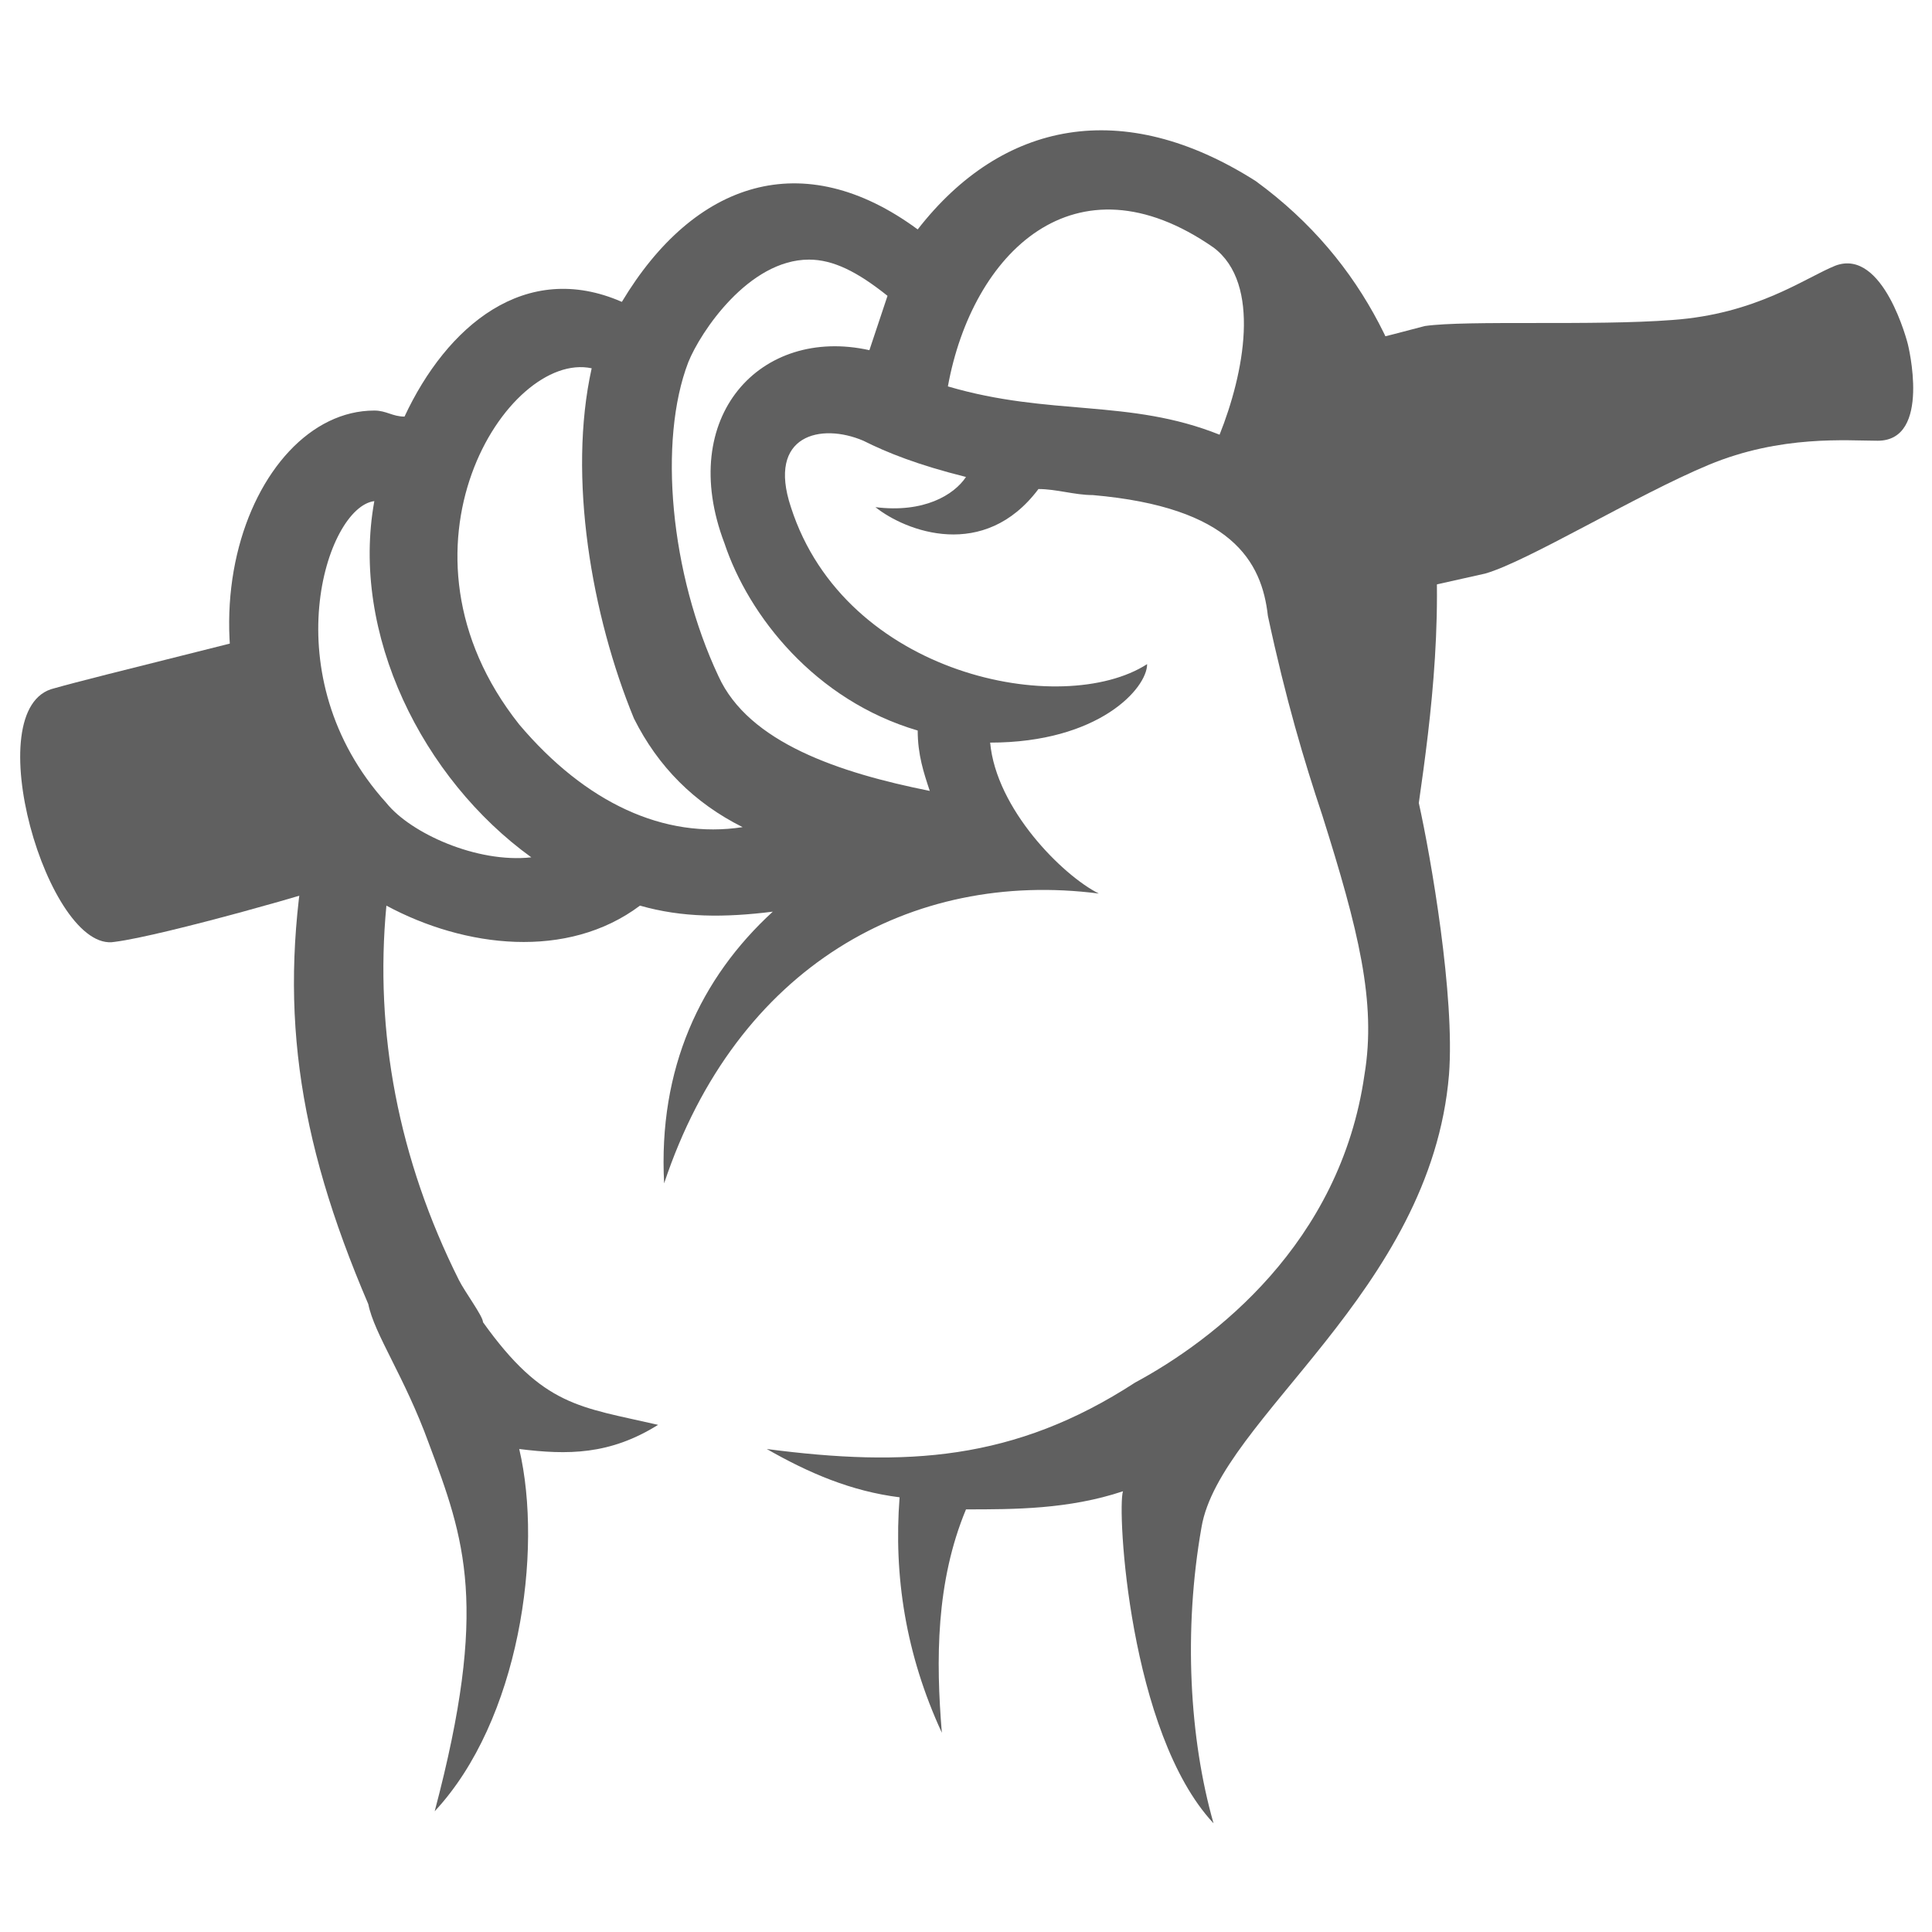
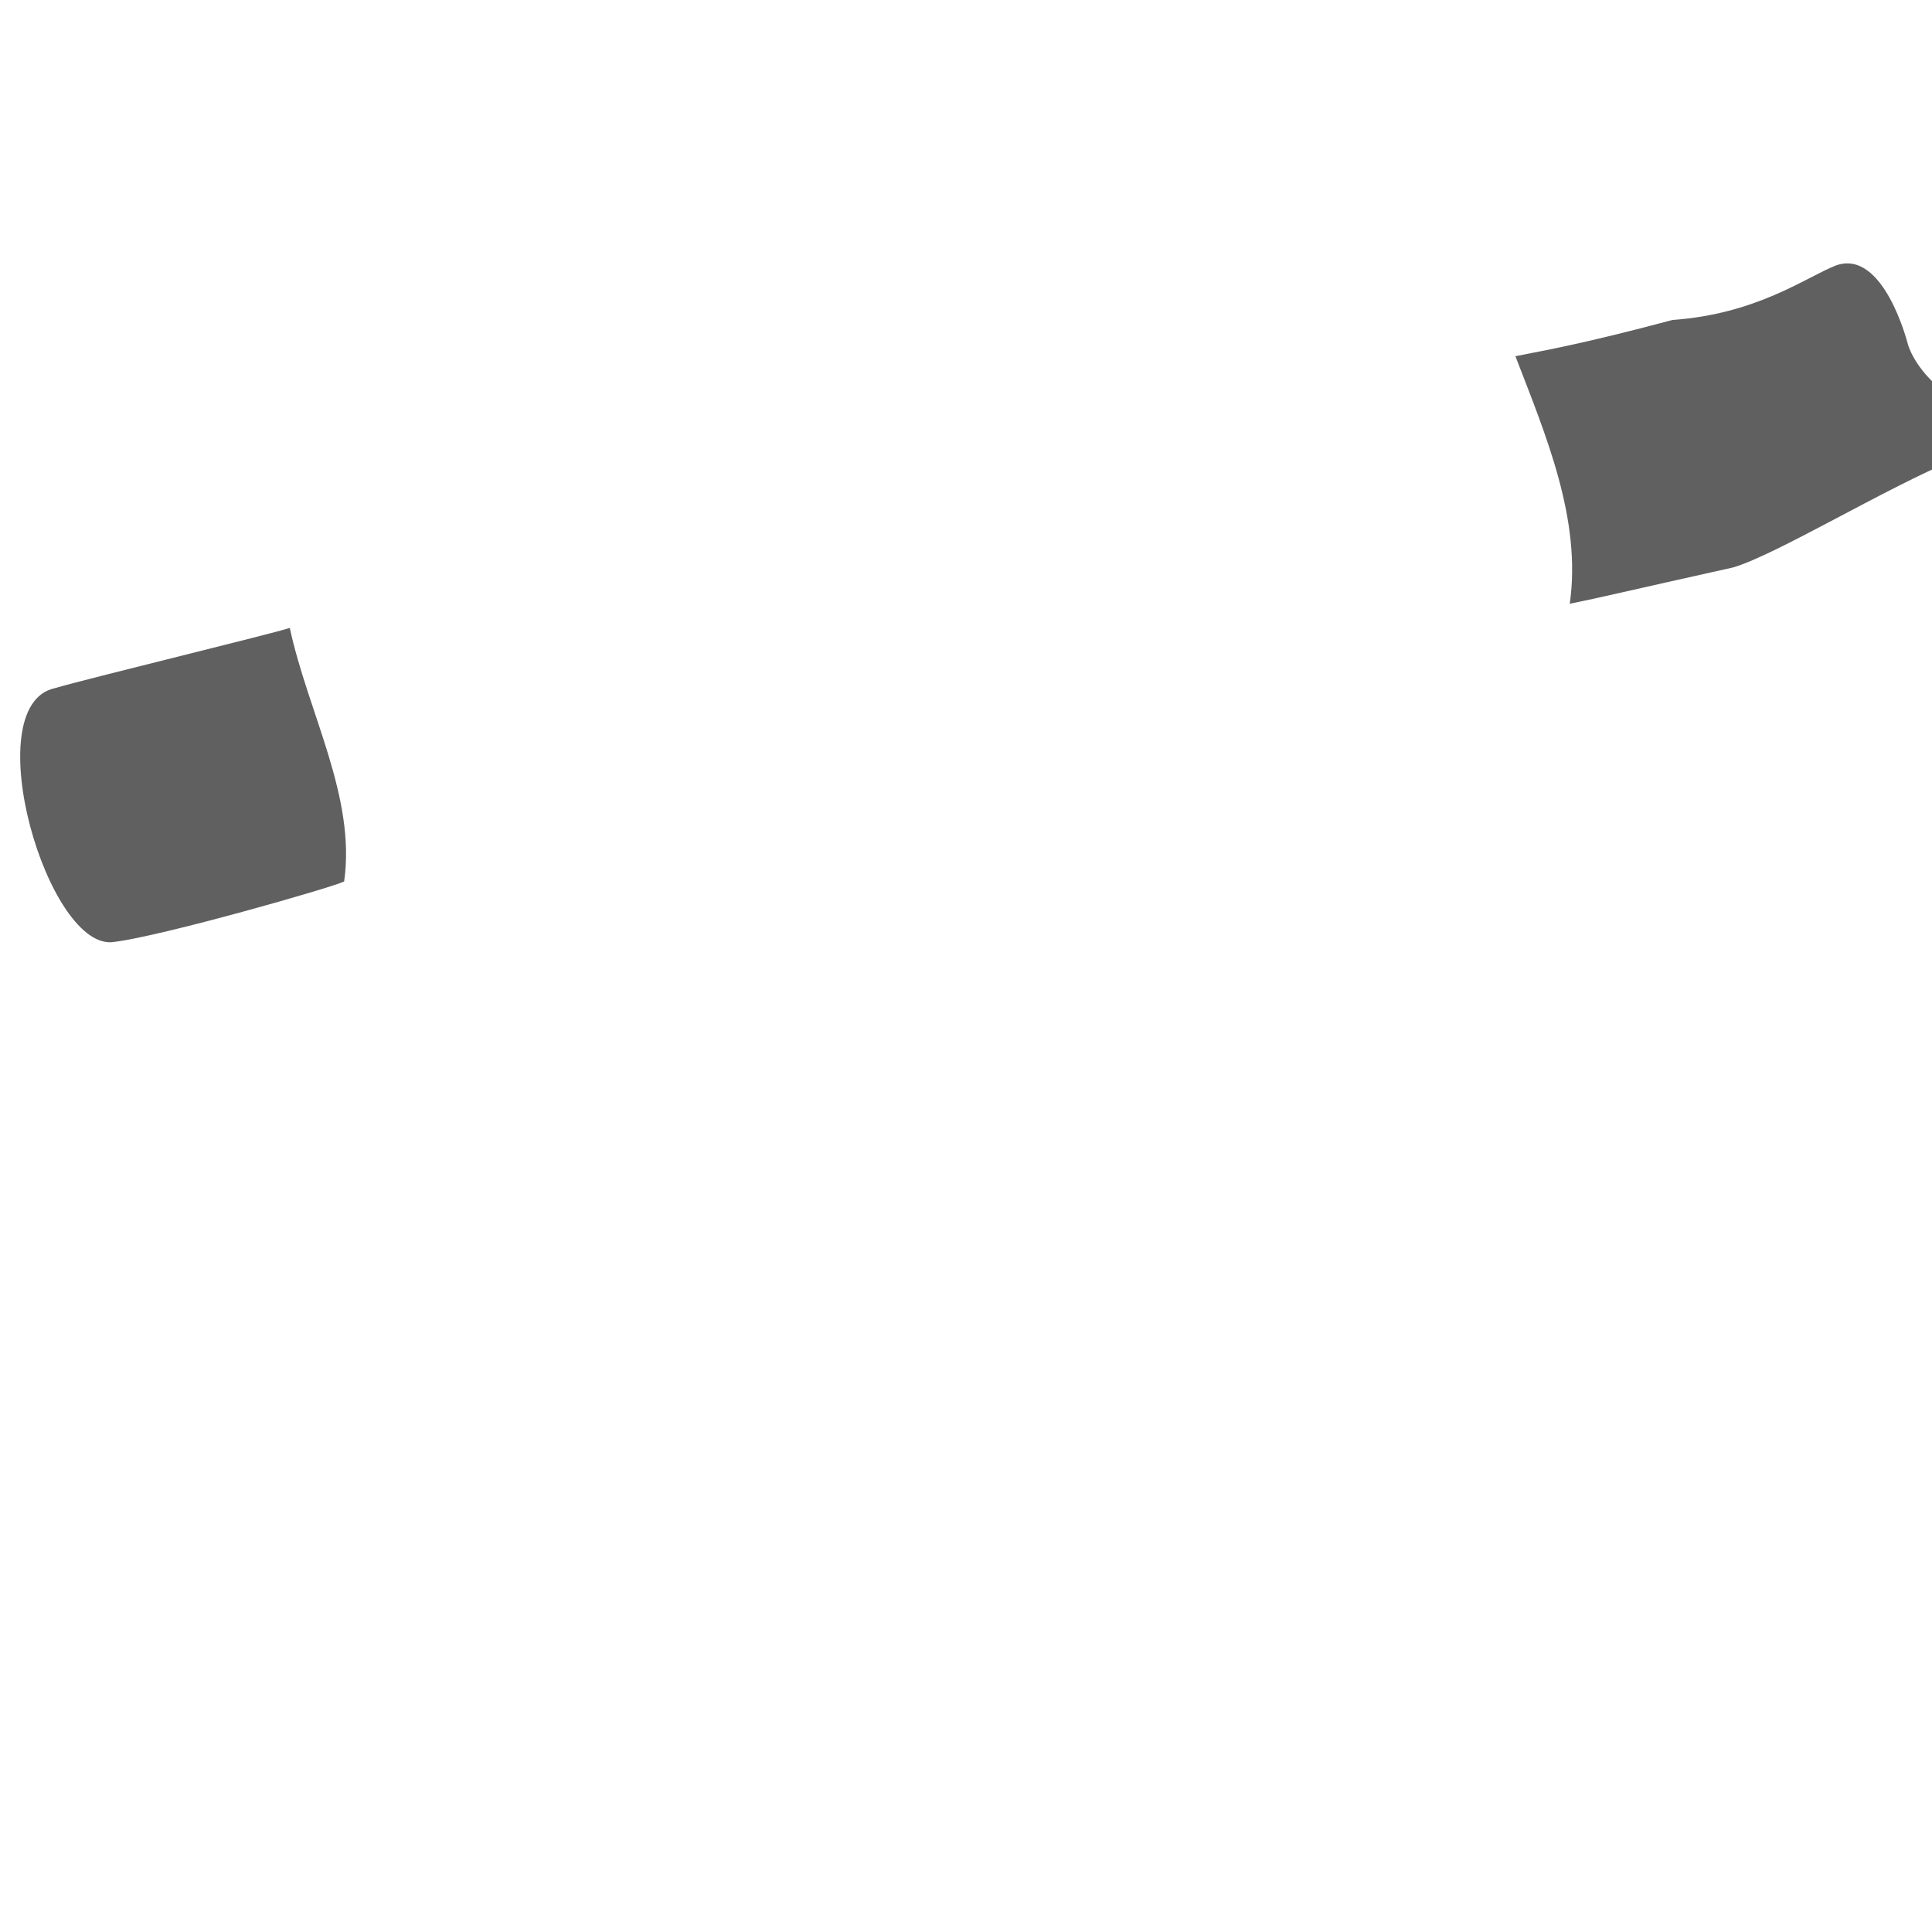
<svg xmlns="http://www.w3.org/2000/svg" version="1.1" id="Layer_1" x="0px" y="0px" width="32px" height="32px" viewBox="0 0 32 32" style="enable-background:new 0 0 32 32;" xml:space="preserve">
  <style type="text/css">
	.st0{fill:#606060;}
</style>
  <g>
    <g>
-       <path class="st0" d="M6.1,21.6c0.1,0.5,0.6,1.2,1,2.3c0.6,1.6,1,2.7,0.1,6.1c1.4-1.5,1.8-4.3,1.4-6c0.8,0.1,1.5,0.1,2.3-0.4    C9.6,23.3,9,23.3,8,21.9c0-0.1-0.3-0.5-0.4-0.7c-1-2-1.4-4.1-1.2-6.2c1.3,0.7,3,0.9,4.2,0c0.7,0.2,1.4,0.2,2.2,0.1    c-1.2,1.1-1.9,2.6-1.8,4.5c1.2-3.6,4.1-5.2,7.2-4.8c-0.6-0.3-1.7-1.4-1.8-2.5c1.8,0,2.6-0.9,2.6-1.3c-1.4,0.9-5,0.2-5.9-2.6    c-0.4-1.2,0.5-1.4,1.2-1.1c0.4,0.2,0.9,0.4,1.7,0.6c-0.2,0.3-0.7,0.6-1.5,0.5c0.5,0.4,1.8,0.9,2.7-0.3c0.3,0,0.6,0.1,0.9,0.1    c2.3,0.2,2.8,1.1,2.9,2c0.3,1.4,0.6,2.4,0.9,3.3c0.6,1.9,0.9,3.1,0.7,4.3c-0.4,2.8-2.5,4.4-3.8,5.1c-2,1.3-3.8,1.4-6.1,1.1    c0.7,0.4,1.4,0.7,2.2,0.8c-0.1,1.3,0.1,2.6,0.7,3.9c-0.1-1.2-0.1-2.5,0.4-3.7c0.8,0,1.7,0,2.6-0.3c-0.1,0.3,0.1,4,1.5,5.5    c-0.4-1.4-0.5-3.2-0.2-4.9c0.3-1.8,3.8-3.9,4.1-7.5c0.1-1.3-0.3-3.6-0.5-4.5c0.4-2.8,1-7.6-2.7-10.3c-2.2-1.4-4.2-1-5.6,0.8    c-1.9-1.4-3.7-0.8-4.9,1.2C8.7,4.3,7.4,5.4,6.7,6.9c-0.2,0-0.3-0.1-0.5-0.1c-2.1,0-3.6,4-1.1,7.1C4.6,16.6,4.9,18.8,6.1,21.6z     M20.1,4.1c0.8,0.6,0.5,2.1,0.1,3.1c-1.5-0.6-2.8-0.3-4.5-0.8C16.1,4.2,17.8,2.5,20.1,4.1z M11.4,6c0.2-0.5,1-1.7,2-1.7    c0.4,0,0.8,0.2,1.3,0.6c-0.1,0.3-0.2,0.6-0.3,0.9C12.6,5.4,11.2,6.9,12,9c0.4,1.2,1.5,2.6,3.2,3.1c0,0.4,0.1,0.7,0.2,1    c-1.5-0.3-3-0.8-3.5-1.9C11.1,9.5,10.9,7.3,11.4,6z M9.8,6.1c-0.4,1.8,0,4.1,0.7,5.8c0.4,0.8,1,1.4,1.8,1.8    C11,13.9,9.7,13.3,8.6,12C6.3,9.1,8.4,5.8,9.8,6.1z M6.2,8.3c-0.4,2.2,0.8,4.6,2.6,5.9c-0.9,0.1-2-0.4-2.4-0.9    C4.5,11.2,5.4,8.4,6.2,8.3z" />
-       <path class="st0" d="M31.6,5.7c0,0-0.4-1.6-1.2-1.3c-0.5,0.2-1.3,0.8-2.7,0.9c-1.3,0.1-3.4,0-4.1,0.1c-1.5,0.4-2.1,0.5-2.6,0.6    c0.5,1.3,1.1,2.7,0.9,4.1c0.5-0.1,0.9-0.2,2.7-0.6c0.7-0.2,2.5-1.3,3.7-1.8c1.2-0.5,2.3-0.4,2.8-0.4C32,7.3,31.6,5.7,31.6,5.7z" />
+       <path class="st0" d="M31.6,5.7c0,0-0.4-1.6-1.2-1.3c-0.5,0.2-1.3,0.8-2.7,0.9c-1.5,0.4-2.1,0.5-2.6,0.6    c0.5,1.3,1.1,2.7,0.9,4.1c0.5-0.1,0.9-0.2,2.7-0.6c0.7-0.2,2.5-1.3,3.7-1.8c1.2-0.5,2.3-0.4,2.8-0.4C32,7.3,31.6,5.7,31.6,5.7z" />
      <path class="st0" d="M4.8,10.4c-0.3,0.1-3.2,0.8-3.9,1c-1.3,0.3-0.1,4.4,1,4.2c0.8-0.1,3.6-0.9,3.8-1C5.9,13.2,5.1,11.8,4.8,10.4z    " />
    </g>
  </g>
</svg>